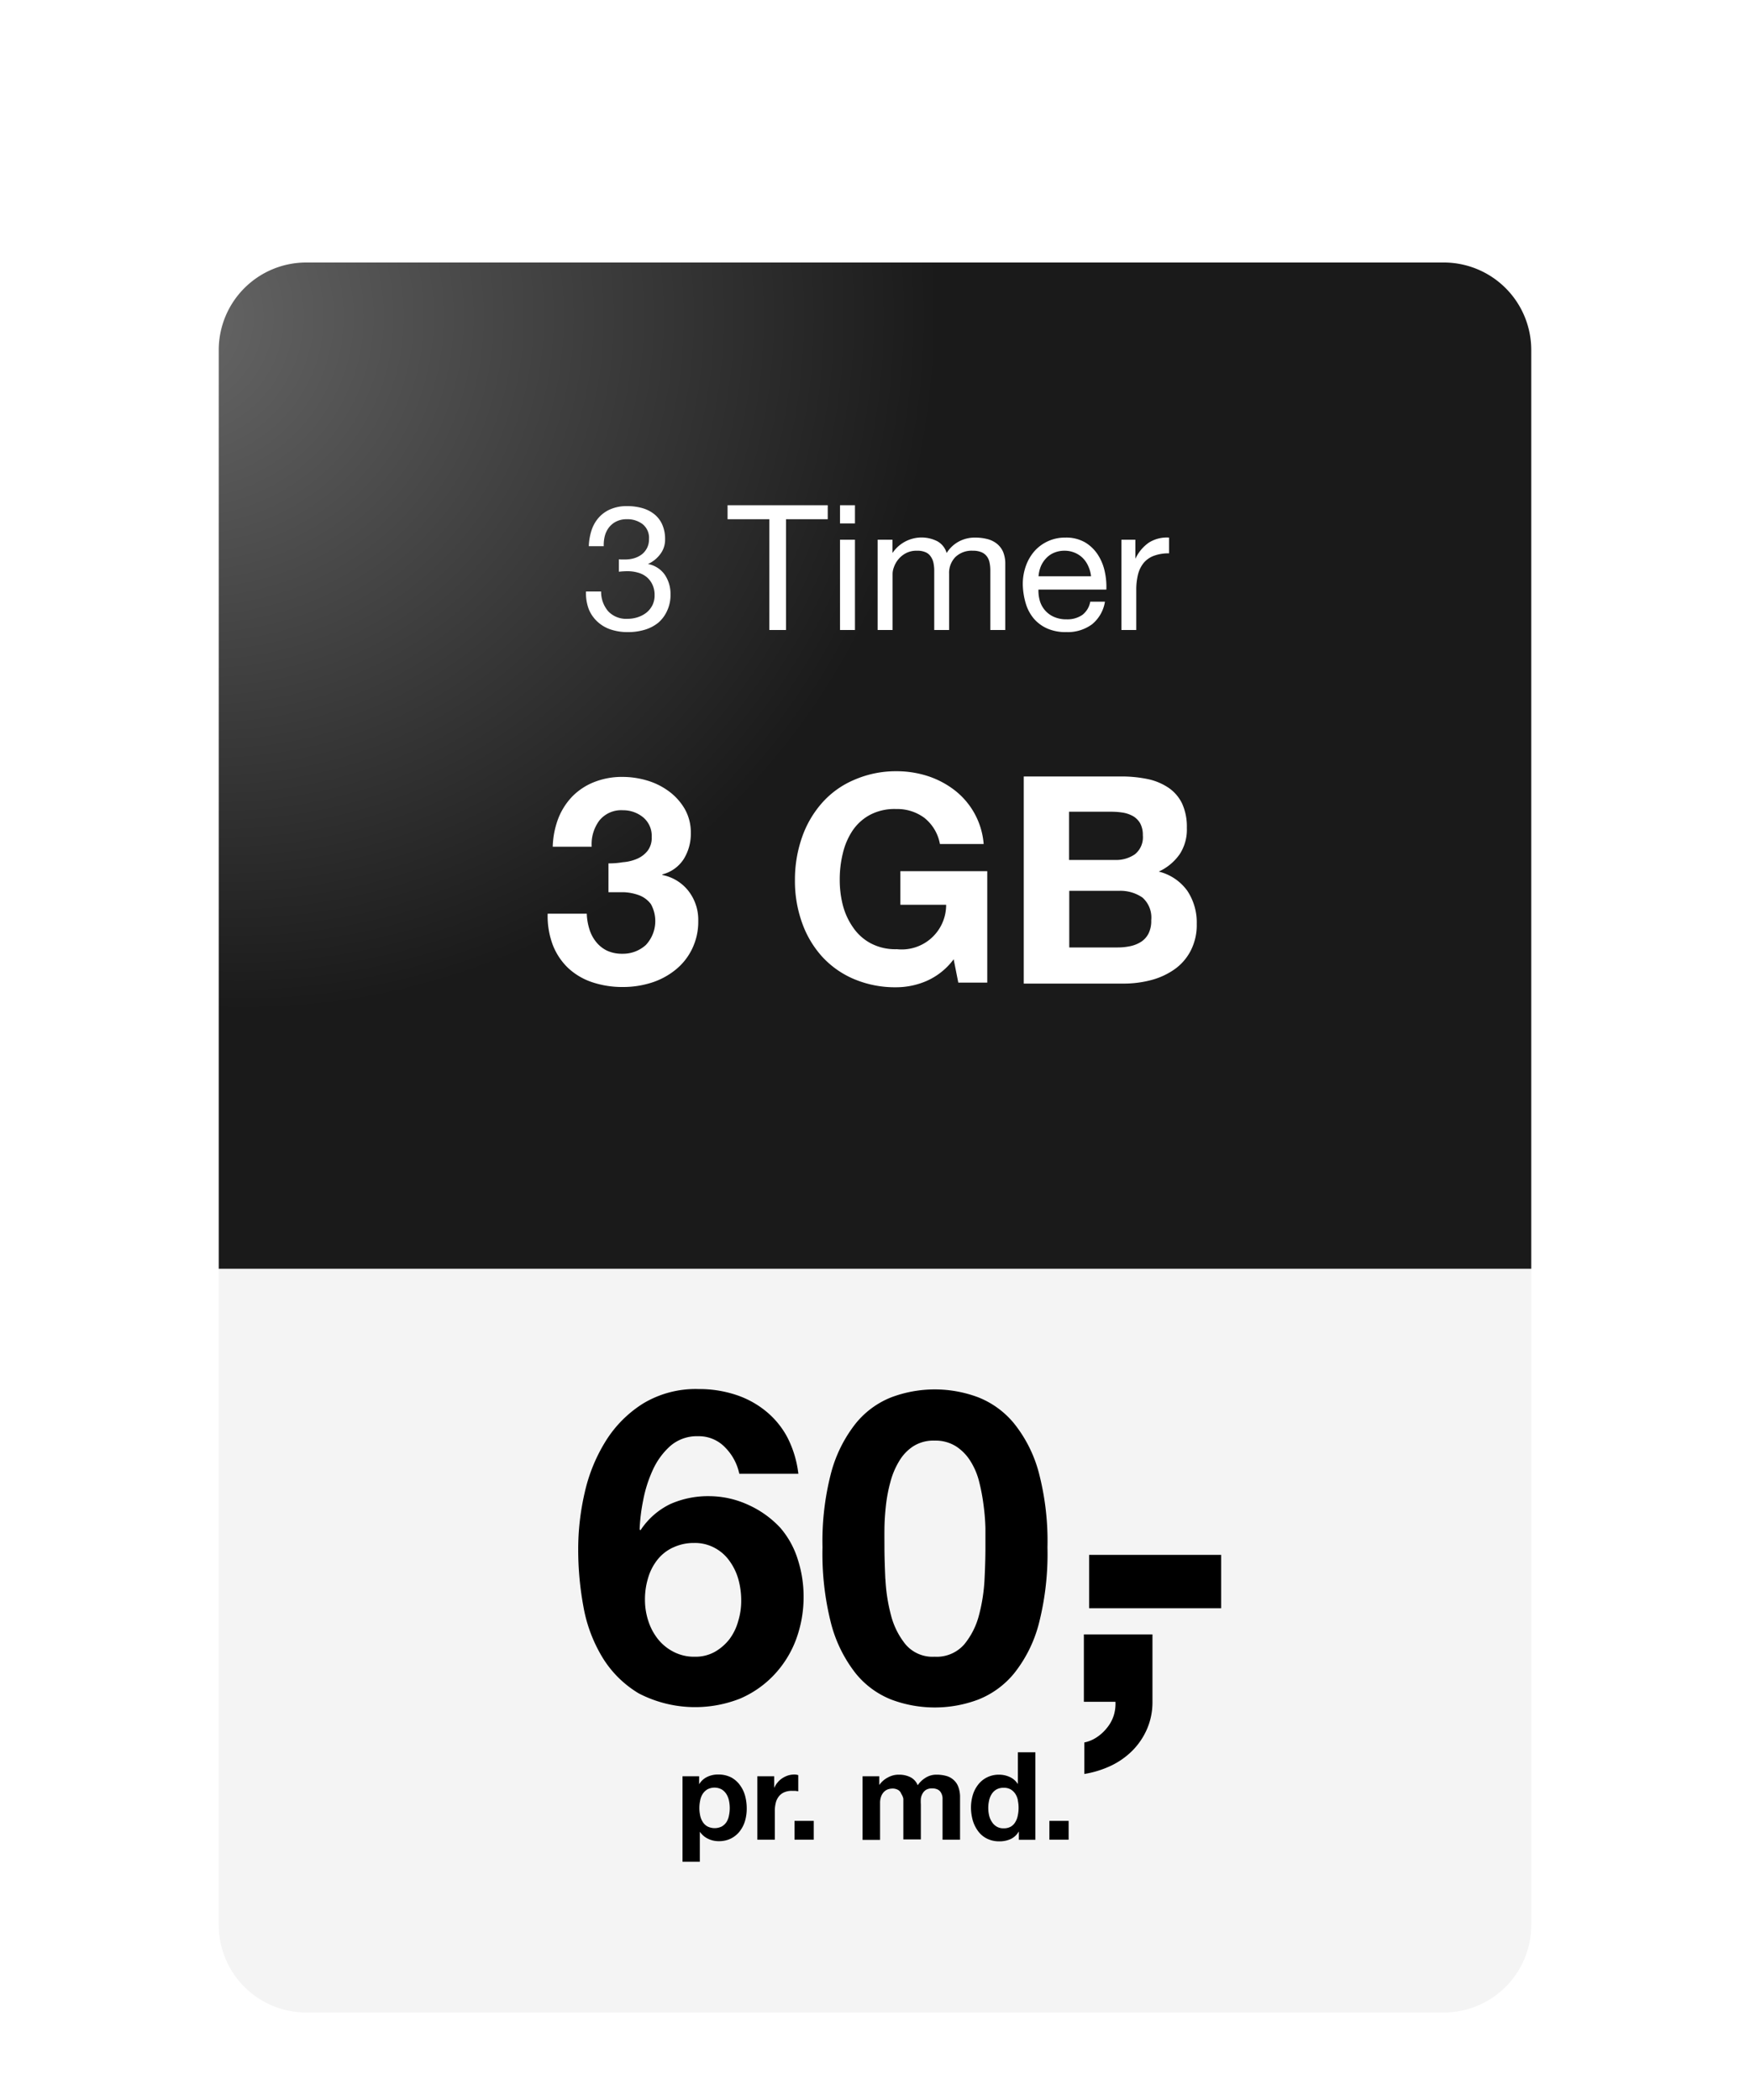
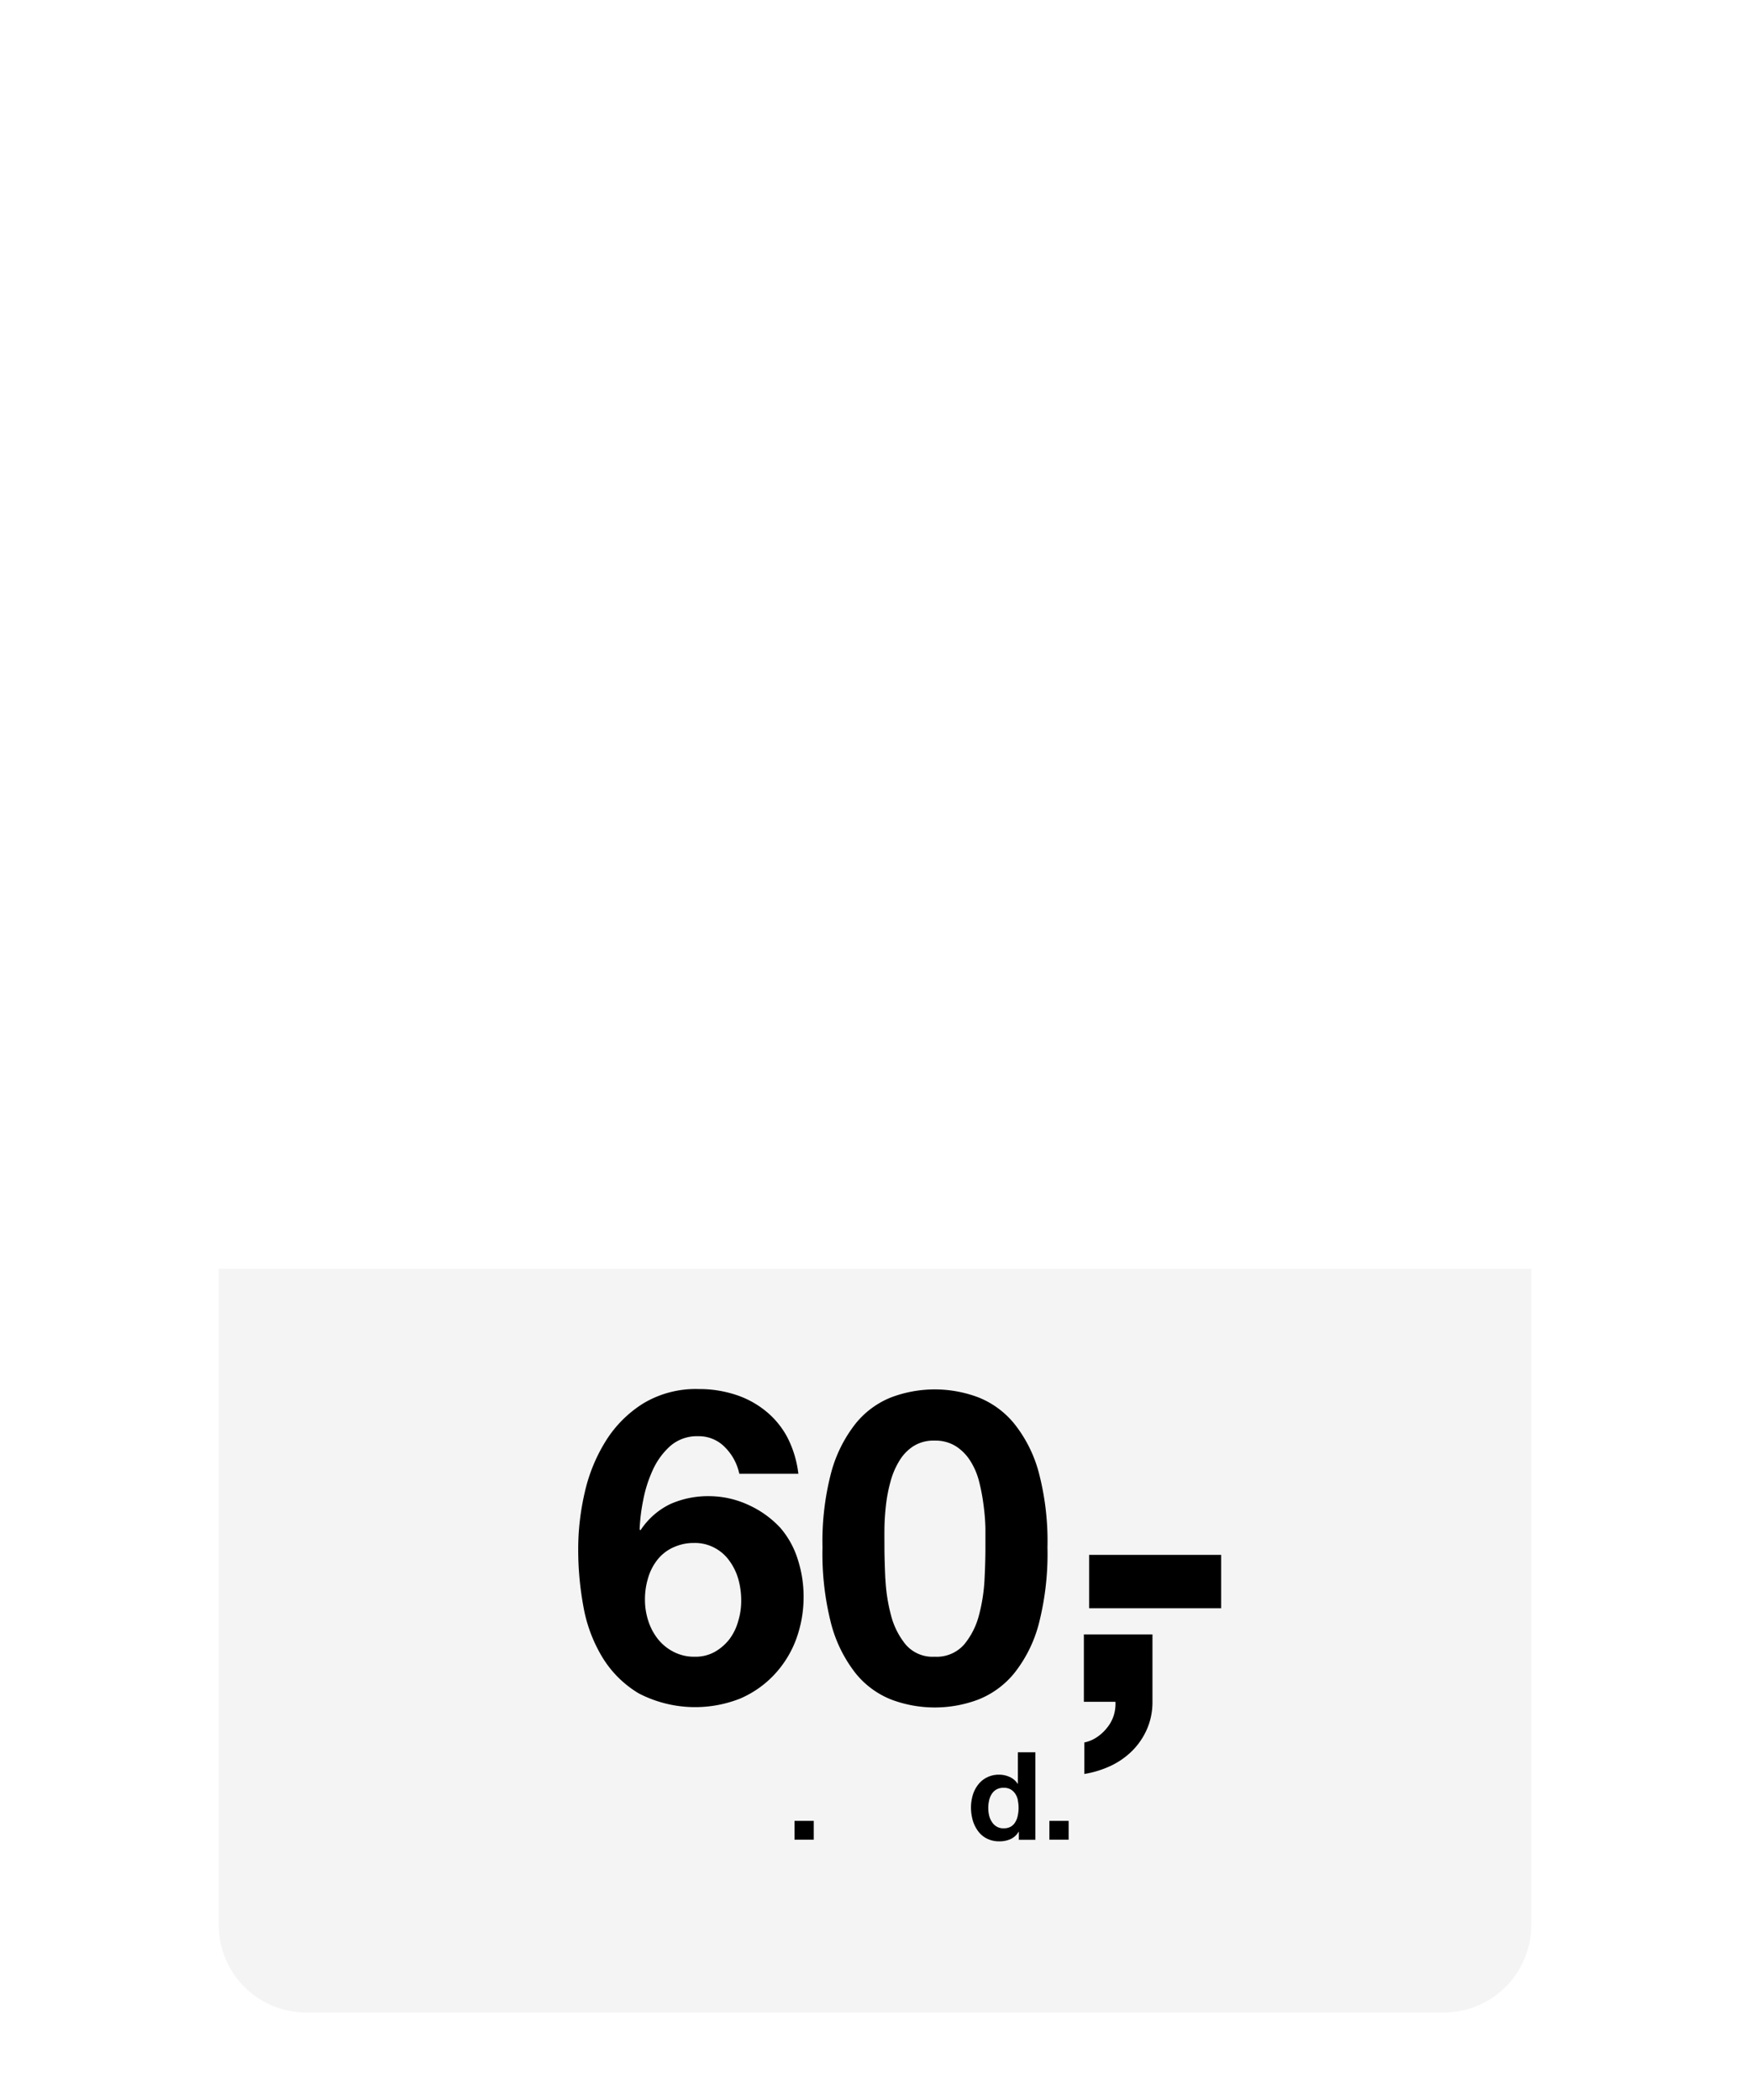
<svg xmlns="http://www.w3.org/2000/svg" viewBox="0 0 200 240">
  <defs>
    <style>.cls-1{filter:url(#AboCardDropshadow);}.cls-2{fill:#fff;}.cls-3{fill:#f4f4f4;}.cls-4{fill:url(#radial-gradient);}</style>
    <filter id="AboCardDropshadow" name="AboCardDropshadow">
      <feGaussianBlur stdDeviation="3" in="SourceAlpha" />
      <feOffset result="offsetblur" />
      <feComponentTransfer>
        <feFuncA type="linear" slope="0.5" />
      </feComponentTransfer>
      <feMerge>
        <feMergeNode />
        <feMergeNode in="SourceGraphic" />
      </feMerge>
    </filter>
    <radialGradient id="radial-gradient" cx="30.14" cy="36.1" fx="18.211" r="98.05" gradientTransform="translate(0 0.09)" gradientUnits="userSpaceOnUse">
      <stop offset="0.02" stop-color="#666" />
      <stop offset="0.81" stop-color="#1a1a1a" />
    </radialGradient>
  </defs>
  <g id="Shadow">
    <g id="Hvid_baggrund" data-name="Hvid baggrund" class="cls-1">
      <rect class="cls-2" x="26" y="31" width="148" height="198" rx="10" />
    </g>
  </g>
  <g id="Card_-_Sort" data-name="Card - Sort">
    <path id="RåHvid_F4F4F4_Baggrund" data-name="RåHvid #F4F4F4 Baggrund" class="cls-3" d="M25,145H175a0,0,0,0,1,0,0v75a10,10,0,0,1-10,10H35a10,10,0,0,1-10-10V145a0,0,0,0,1,0,0Z" />
-     <path id="Orange_gradient" data-name="Orange gradient" class="cls-4" d="M35,30H165a10,10,0,0,1,10,10V145a0,0,0,0,1,0,0H25a0,0,0,0,1,0,0V40A10,10,0,0,1,35,30Z" />
  </g>
  <g id="DK_only_3timer_3GB" data-name="DK only 3timer 3GB">
    <g id="Pris_pr_md" data-name="Pris pr md">
      <path d="M82.89,165.44a4.14,4.14,0,0,0-3.11-1.3,4.63,4.63,0,0,0-3.18,1.12,8.24,8.24,0,0,0-2,2.75,14.87,14.87,0,0,0-1.1,3.48,20.74,20.74,0,0,0-.4,3.3l.1.1a8.47,8.47,0,0,1,3.41-3,10.65,10.65,0,0,1,4.51-.9,10.77,10.77,0,0,1,4.41,1,11.35,11.35,0,0,1,3.66,2.63,10.13,10.13,0,0,1,2,3.65,13.78,13.78,0,0,1,.65,4.15,14,14,0,0,1-.88,5,12,12,0,0,1-2.5,4,11.64,11.64,0,0,1-3.89,2.71,14,14,0,0,1-11.57-.6,12.18,12.18,0,0,1-4.16-4.13,16.84,16.84,0,0,1-2.16-5.77,36,36,0,0,1-.6-6.58,28.82,28.82,0,0,1,.75-6.5,19,19,0,0,1,2.41-5.88,13.47,13.47,0,0,1,4.26-4.27,11.64,11.64,0,0,1,6.36-1.65,13.31,13.31,0,0,1,4.21.65,10.62,10.62,0,0,1,3.46,1.88,9.72,9.72,0,0,1,2.46,3,12.16,12.16,0,0,1,1.25,4.15H84.49A6,6,0,0,0,82.89,165.44Zm-6,11.43a4.88,4.88,0,0,0-1.78,1.42,6.09,6.09,0,0,0-1.05,2.08,8.33,8.33,0,0,0-.35,2.47,7.72,7.72,0,0,0,.37,2.37,6.55,6.55,0,0,0,1.11,2.11A5.42,5.42,0,0,0,77,188.79a5.06,5.06,0,0,0,2.4.55,4.53,4.53,0,0,0,2.28-.55,5.68,5.68,0,0,0,1.68-1.45,6.13,6.13,0,0,0,1-2.05,7.83,7.83,0,0,0,.35-2.35,9,9,0,0,0-.32-2.43,6.59,6.59,0,0,0-1-2.09,4.87,4.87,0,0,0-1.68-1.5,4.72,4.72,0,0,0-2.38-.58A5.48,5.48,0,0,0,76.9,176.87Z" />
      <path d="M95,168.26a15.54,15.54,0,0,1,2.79-5.57,9.92,9.92,0,0,1,4.08-3,14.12,14.12,0,0,1,9.92,0,10.08,10.08,0,0,1,4.11,3,15.24,15.24,0,0,1,2.81,5.57,30.89,30.89,0,0,1,1,8.58,32.13,32.13,0,0,1-1,8.78,15.25,15.25,0,0,1-2.81,5.62,10.08,10.08,0,0,1-4.11,3,14.12,14.12,0,0,1-9.92,0,9.92,9.92,0,0,1-4.08-3A15.55,15.55,0,0,1,95,185.62a32.17,32.17,0,0,1-1-8.78A30.92,30.92,0,0,1,95,168.26Zm6.19,12.2a19.79,19.79,0,0,0,.63,4.11,8.76,8.76,0,0,0,1.68,3.37,4.05,4.05,0,0,0,3.31,1.4,4.18,4.18,0,0,0,3.38-1.4,8.65,8.65,0,0,0,1.7-3.37,19.79,19.79,0,0,0,.63-4.11c.07-1.41.1-2.62.1-3.62,0-.6,0-1.33,0-2.17a24.26,24.26,0,0,0-.21-2.63,22,22,0,0,0-.5-2.67,8,8,0,0,0-1-2.38,5.39,5.39,0,0,0-1.66-1.7,4.43,4.43,0,0,0-2.45-.65,4.31,4.31,0,0,0-2.43.65,5.14,5.14,0,0,0-1.61,1.7,8.93,8.93,0,0,0-1,2.38,17.46,17.46,0,0,0-.51,2.67c-.1.9-.16,1.78-.17,2.63s0,1.57,0,2.17C101.08,177.84,101.12,179.05,101.18,180.46Z" />
      <path d="M131.71,186.79v7.7a7.68,7.68,0,0,1-.63,3.13,8.06,8.06,0,0,1-1.68,2.47,8.82,8.82,0,0,1-2.48,1.73,11.45,11.45,0,0,1-3,.92v-3.6a4,4,0,0,0,1.43-.6,5,5,0,0,0,1.17-1.08,4.28,4.28,0,0,0,.76-1.39,4.49,4.49,0,0,0,.2-1.58h-3.61v-7.7Z" />
      <path d="M139.56,177.7v6.1H124.47v-6.1Z" />
-       <path d="M79.9,203v.92h0a2.16,2.16,0,0,1,.93-.85,2.81,2.81,0,0,1,1.23-.27,3.23,3.23,0,0,1,1.48.32,3,3,0,0,1,1,.86,3.69,3.69,0,0,1,.61,1.24,5.49,5.49,0,0,1,.19,1.47,4.93,4.93,0,0,1-.19,1.4,3.6,3.6,0,0,1-.6,1.19,3,3,0,0,1-1,.83,3.06,3.06,0,0,1-1.39.31,2.76,2.76,0,0,1-1.25-.28,2.39,2.39,0,0,1-.93-.8h0v3.43H78V203Zm2.59,5.74a1.65,1.65,0,0,0,.54-.51,2.11,2.11,0,0,0,.28-.74,4,4,0,0,0,.09-.85,4.12,4.12,0,0,0-.09-.86,2.27,2.27,0,0,0-.3-.75,1.71,1.71,0,0,0-.54-.53,1.76,1.76,0,0,0-1.63,0,1.71,1.71,0,0,0-.54.53,2.11,2.11,0,0,0-.28.74,4.14,4.14,0,0,0-.09.87,4,4,0,0,0,.09.85,2.13,2.13,0,0,0,.3.74,1.47,1.47,0,0,0,.54.51,1.84,1.84,0,0,0,1.63,0Z" />
-       <path d="M88.48,203v1.34h0a2.35,2.35,0,0,1,.38-.62,2.29,2.29,0,0,1,.54-.49,2.87,2.87,0,0,1,.66-.32,2.58,2.58,0,0,1,.73-.11,1.48,1.48,0,0,1,.44.07v1.85l-.34-.05-.38,0a2.13,2.13,0,0,0-.92.18,1.51,1.51,0,0,0-.61.5,1.81,1.81,0,0,0-.33.73,3.79,3.79,0,0,0-.1.91v3.26h-2V203Z" />
      <path d="M93,208.1v2.15h-2.2V208.1Z" />
-       <path d="M100.49,203v1h0a2.71,2.71,0,0,1,1-.87,2.52,2.52,0,0,1,1.27-.31,2.86,2.86,0,0,1,1.25.27,1.75,1.75,0,0,1,.87.94,2.92,2.92,0,0,1,.87-.84,2.29,2.29,0,0,1,1.31-.37,4,4,0,0,1,1.07.14,2,2,0,0,1,.84.45,1.94,1.94,0,0,1,.55.8,3.31,3.31,0,0,1,.2,1.2v4.84h-2v-4.1c0-.24,0-.47,0-.68a1.36,1.36,0,0,0-.16-.56.9.9,0,0,0-.37-.38,1.39,1.39,0,0,0-.67-.14,1.27,1.27,0,0,0-.68.16,1.15,1.15,0,0,0-.4.42,1.59,1.59,0,0,0-.2.59,4.89,4.89,0,0,0,0,.66v4h-2V206.2c0-.22,0-.43,0-.64A1.76,1.76,0,0,0,103,205a.86.86,0,0,0-.35-.43,1.28,1.28,0,0,0-.72-.16,1.55,1.55,0,0,0-.37.06,1.16,1.16,0,0,0-.45.24,1.42,1.42,0,0,0-.37.5,2.09,2.09,0,0,0-.16.86v4.2h-2V203Z" />
      <path d="M116.42,209.33a2.08,2.08,0,0,1-.92.85,3.11,3.11,0,0,1-1.28.26,3.15,3.15,0,0,1-1.44-.32,2.79,2.79,0,0,1-1-.85,3.88,3.88,0,0,1-.61-1.24,5.42,5.42,0,0,1-.2-1.46,5,5,0,0,1,.2-1.4,3.58,3.58,0,0,1,.61-1.2,2.89,2.89,0,0,1,1-.83,3,3,0,0,1,1.4-.32,2.9,2.9,0,0,1,1.23.27,2.13,2.13,0,0,1,.92.81h0v-3.64h2v10h-1.89v-.92Zm-.09-3.58a2.08,2.08,0,0,0-.28-.72,1.75,1.75,0,0,0-.53-.52,1.54,1.54,0,0,0-.81-.19,1.62,1.62,0,0,0-.83.19,1.59,1.59,0,0,0-.54.52,2.22,2.22,0,0,0-.3.74,3.85,3.85,0,0,0,0,1.7,2.3,2.3,0,0,0,.32.75,1.61,1.61,0,0,0,.54.53,1.46,1.46,0,0,0,.8.2,1.61,1.61,0,0,0,.82-.19,1.47,1.47,0,0,0,.52-.53,2.24,2.24,0,0,0,.28-.75,4.2,4.2,0,0,0,0-1.73Z" />
      <path d="M122.13,208.1v2.15h-2.2V208.1Z" />
    </g>
    <g id="Tale_og_data" data-name="Tale og data">
      <path class="cls-2" d="M70.94,63.94h.56a3.58,3.58,0,0,0,1-.15,2.8,2.8,0,0,0,.86-.44,2.23,2.23,0,0,0,.59-.73,2.16,2.16,0,0,0,.22-1,2,2,0,0,0-.72-1.71,2.84,2.84,0,0,0-1.81-.57,2.64,2.64,0,0,0-1.19.25,2.42,2.42,0,0,0-.84.67,2.74,2.74,0,0,0-.49,1A4.15,4.15,0,0,0,69,62.42H67.29a6.69,6.69,0,0,1,.33-1.86,4.11,4.11,0,0,1,.84-1.44,3.77,3.77,0,0,1,1.35-.94,4.73,4.73,0,0,1,1.87-.34,6.27,6.27,0,0,1,1.72.23,3.85,3.85,0,0,1,1.37.69,3.15,3.15,0,0,1,.91,1.18,4.06,4.06,0,0,1,.33,1.7,2.69,2.69,0,0,1-.56,1.7,3.56,3.56,0,0,1-1.4,1.12v0A3,3,0,0,1,76,65.72a3.91,3.91,0,0,1,.63,2.22,4.25,4.25,0,0,1-.39,1.87,3.91,3.91,0,0,1-1,1.35,4.49,4.49,0,0,1-1.55.81,6.56,6.56,0,0,1-1.9.27,6.06,6.06,0,0,1-2-.3,4.14,4.14,0,0,1-1.51-.89,3.94,3.94,0,0,1-1-1.45,5.24,5.24,0,0,1-.31-2H68.7a3.4,3.4,0,0,0,.8,2.25,2.8,2.8,0,0,0,2.22.87,3.62,3.62,0,0,0,1.19-.19,3.21,3.21,0,0,0,1-.54,2.59,2.59,0,0,0,.67-.86A2.52,2.52,0,0,0,74.81,68a2.72,2.72,0,0,0-.24-1.17,2.52,2.52,0,0,0-.64-.86,2.66,2.66,0,0,0-1-.52,4.19,4.19,0,0,0-1.2-.17,8.23,8.23,0,0,0-1,.06V63.92Z" />
      <path class="cls-2" d="M83.15,59.34v-1.6H94.6v1.6H89.83V72H87.92V59.34Z" />
      <path class="cls-2" d="M96,59.82V57.74h1.71v2.08Zm1.71,1.86V72H96V61.68Z" />
      <path class="cls-2" d="M102,61.68V63.2h0a4,4,0,0,1,5.09-1.36,2.24,2.24,0,0,1,1.1,1.36,3.71,3.71,0,0,1,1.37-1.3,3.85,3.85,0,0,1,1.88-.46,5.56,5.56,0,0,1,1.41.17,2.87,2.87,0,0,1,1.08.53,2.46,2.46,0,0,1,.71.93,3.53,3.53,0,0,1,.25,1.37V72h-1.71V65.24a4.31,4.31,0,0,0-.08-.9,1.76,1.76,0,0,0-.3-.73,1.49,1.49,0,0,0-.61-.49,2.44,2.44,0,0,0-1-.18,2.68,2.68,0,0,0-2,.72,2.59,2.59,0,0,0-.72,1.92V72h-1.7V65.24a4.42,4.42,0,0,0-.09-.92,1.94,1.94,0,0,0-.32-.73,1.34,1.34,0,0,0-.59-.48,2.31,2.31,0,0,0-1-.17,2.54,2.54,0,0,0-1.27.3,2.8,2.8,0,0,0-.86.72,2.89,2.89,0,0,0-.48.87,2.2,2.2,0,0,0-.15.75V72h-1.71V61.68Z" />
      <path class="cls-2" d="M124.79,71.36a4.7,4.7,0,0,1-2.93.88,5.22,5.22,0,0,1-2.15-.4,4.34,4.34,0,0,1-1.54-1.12,4.83,4.83,0,0,1-.93-1.72,8.29,8.29,0,0,1-.35-2.18,6.2,6.2,0,0,1,.36-2.16,5.25,5.25,0,0,1,1-1.7,4.64,4.64,0,0,1,3.5-1.52,4.29,4.29,0,0,1,2.3.57,4.5,4.5,0,0,1,1.46,1.45,5.72,5.72,0,0,1,.76,1.92,8,8,0,0,1,.17,2h-7.76a4.23,4.23,0,0,0,.16,1.29,2.88,2.88,0,0,0,1.61,1.83,3.46,3.46,0,0,0,1.46.28,3,3,0,0,0,1.78-.5,2.42,2.42,0,0,0,.91-1.52h1.68A4.17,4.17,0,0,1,124.79,71.36Zm-.41-6.64a3,3,0,0,0-.62-.93,2.86,2.86,0,0,0-.93-.62,2.94,2.94,0,0,0-1.17-.23,3,3,0,0,0-1.19.23,2.56,2.56,0,0,0-.91.63,3.06,3.06,0,0,0-.61.93,3.81,3.81,0,0,0-.26,1.13h6A3.65,3.65,0,0,0,124.38,64.72Z" />
      <path class="cls-2" d="M129.76,61.68v2.18h0A4.58,4.58,0,0,1,131.32,62a3.85,3.85,0,0,1,2.29-.56v1.8a4.74,4.74,0,0,0-1.74.28,2.78,2.78,0,0,0-1.17.82,3.42,3.42,0,0,0-.64,1.31,7.19,7.19,0,0,0-.2,1.77V72h-1.7V61.68Z" />
      <g id="Ekstra_Bruger" data-name="Ekstra Bruger">
        <path class="cls-2" d="M71.17,98.54a5,5,0,0,0,1.61-.38A3.09,3.09,0,0,0,74,97.25a2.42,2.42,0,0,0,.48-1.58,2.75,2.75,0,0,0-1-2.28,3.59,3.59,0,0,0-2.28-.79,3.21,3.21,0,0,0-2.7,1.17,4.53,4.53,0,0,0-.88,3H63.17a9.84,9.84,0,0,1,.64-3.25A7.63,7.63,0,0,1,65.43,91a7.22,7.22,0,0,1,2.5-1.63,8.61,8.61,0,0,1,3.24-.58,9.9,9.9,0,0,1,2.78.41,8,8,0,0,1,2.5,1.24,6.65,6.65,0,0,1,1.8,2,5.39,5.39,0,0,1,.7,2.74,5.47,5.47,0,0,1-.81,3,4.12,4.12,0,0,1-2.44,1.75v.07a5,5,0,0,1,3,1.85,5.36,5.36,0,0,1,1.1,3.39,7.09,7.09,0,0,1-.72,3.24,6.9,6.9,0,0,1-1.9,2.37,8.38,8.38,0,0,1-2.74,1.46,10.64,10.64,0,0,1-3.24.49,10.81,10.81,0,0,1-3.56-.56,7.47,7.47,0,0,1-2.73-1.63,7.29,7.29,0,0,1-1.74-2.63,9.4,9.4,0,0,1-.58-3.56h4.47a6.5,6.5,0,0,0,.3,1.77,4.26,4.26,0,0,0,.76,1.45,3.62,3.62,0,0,0,1.24,1,4.05,4.05,0,0,0,1.77.36,3.88,3.88,0,0,0,2.68-1,4,4,0,0,0,.58-4.67,3,3,0,0,0-1.31-1,5.67,5.67,0,0,0-1.74-.36c-.62,0-1.23,0-1.8,0v-3.3A8.76,8.76,0,0,0,71.17,98.54Z" />
        <path class="cls-2" d="M105.87,112.12a8.76,8.76,0,0,1-3.41.71,12.05,12.05,0,0,1-4.87-.94,10.44,10.44,0,0,1-3.66-2.59,11.47,11.47,0,0,1-2.28-3.88,14.14,14.14,0,0,1-.8-4.8,14.68,14.68,0,0,1,.8-4.9,11.75,11.75,0,0,1,2.28-3.94,10.19,10.19,0,0,1,3.66-2.64,11.89,11.89,0,0,1,4.87-1,11.62,11.62,0,0,1,3.53.54,10.2,10.2,0,0,1,3.07,1.6,8.64,8.64,0,0,1,3.36,6.18h-5a4.93,4.93,0,0,0-1.79-3,5.2,5.2,0,0,0-3.21-1,6,6,0,0,0-3,.67,5.62,5.62,0,0,0-2,1.82,8,8,0,0,0-1.1,2.59,12.44,12.44,0,0,0-.35,3,11.61,11.61,0,0,0,.35,2.89A7.85,7.85,0,0,0,97.5,106a5.66,5.66,0,0,0,2,1.8,6,6,0,0,0,3,.68,5.08,5.08,0,0,0,5.63-5.08h-5.23V99.56h9.93V112.3h-3.31l-.53-2.67A7.73,7.73,0,0,1,105.87,112.12Z" />
        <path class="cls-2" d="M128.1,88.74a14.69,14.69,0,0,1,3.08.3,6.73,6.73,0,0,1,2.38,1,4.58,4.58,0,0,1,1.54,1.8,6.36,6.36,0,0,1,.54,2.77,5.14,5.14,0,0,1-.81,3,5.93,5.93,0,0,1-2.4,2,5.7,5.7,0,0,1,3.26,2.19,6.52,6.52,0,0,1,1.08,3.78,6.41,6.41,0,0,1-.7,3.09,5.92,5.92,0,0,1-1.87,2.13,8.32,8.32,0,0,1-2.68,1.22,12.23,12.23,0,0,1-3.09.39H117V88.74Zm-.66,9.54a3.75,3.75,0,0,0,2.28-.66,2.49,2.49,0,0,0,.89-2.15,2.81,2.81,0,0,0-.29-1.35,2.28,2.28,0,0,0-.8-.83,3.58,3.58,0,0,0-1.14-.41,8.36,8.36,0,0,0-1.34-.11h-4.86v5.51Zm.3,10a6.86,6.86,0,0,0,1.45-.15,3.74,3.74,0,0,0,1.23-.5,2.47,2.47,0,0,0,.84-.94,3.21,3.21,0,0,0,.31-1.52,3.05,3.05,0,0,0-1-2.59,4.45,4.45,0,0,0-2.72-.77h-5.65v6.47Z" />
      </g>
    </g>
  </g>
</svg>